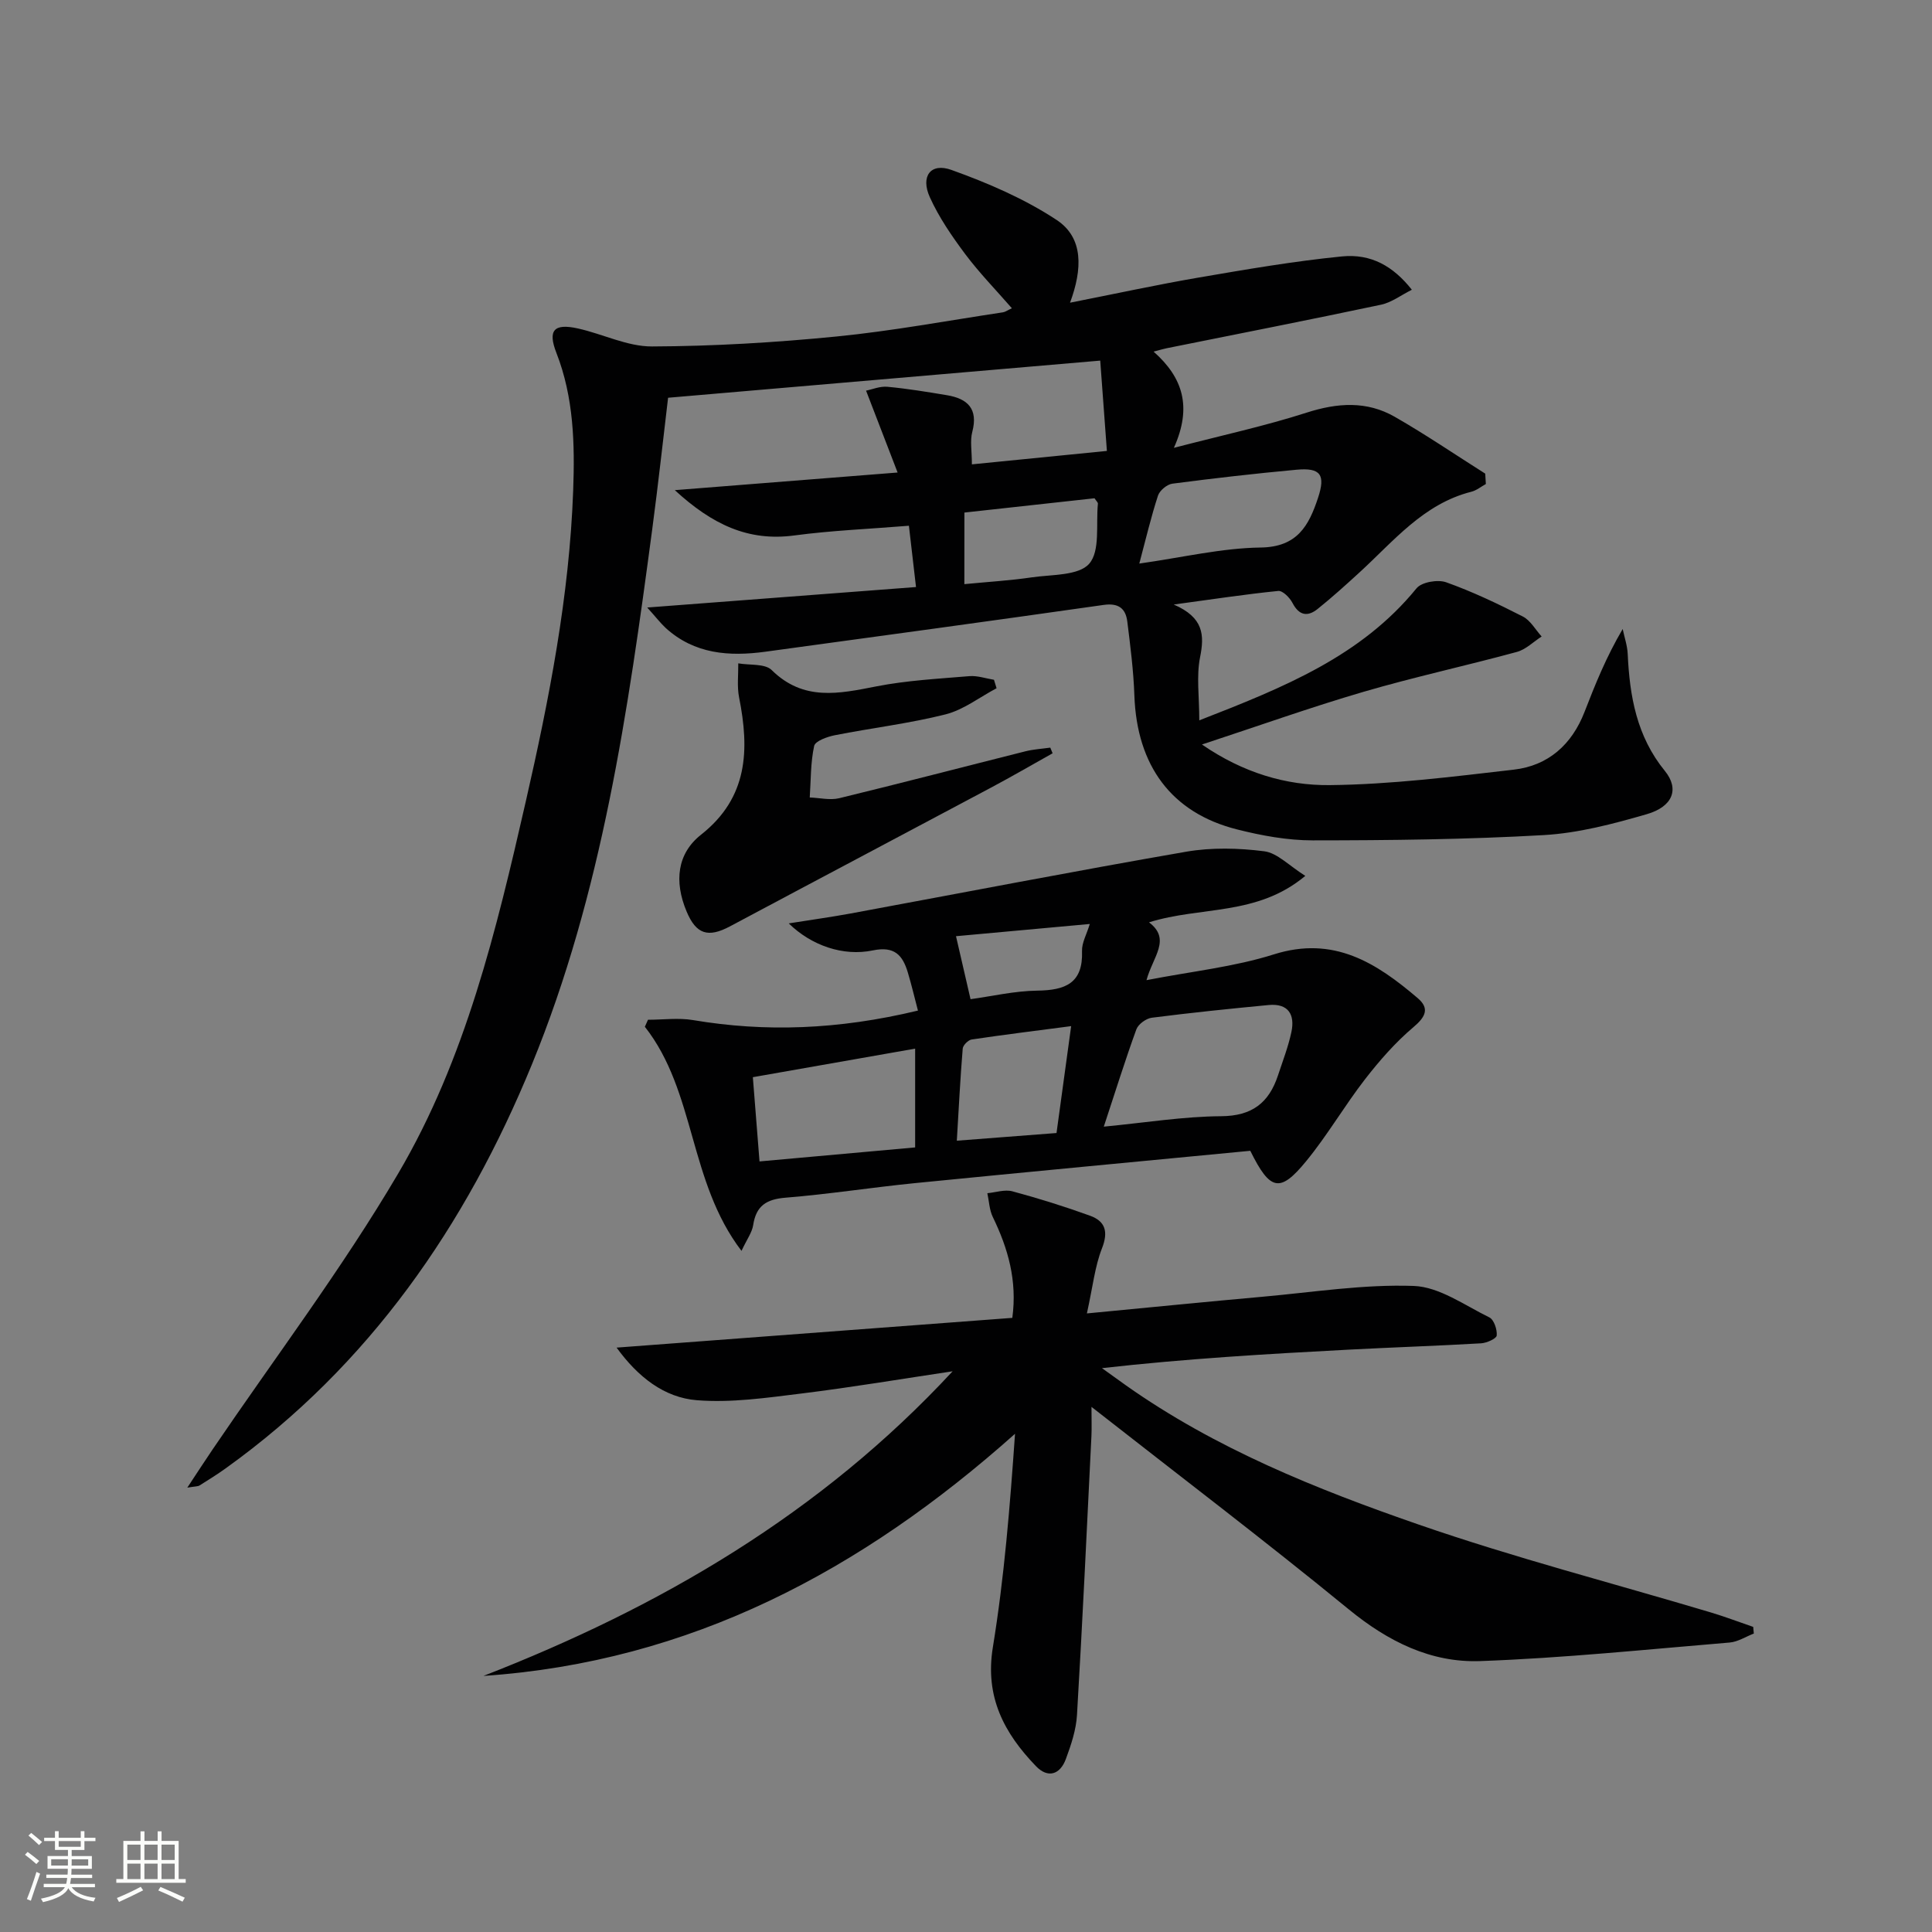
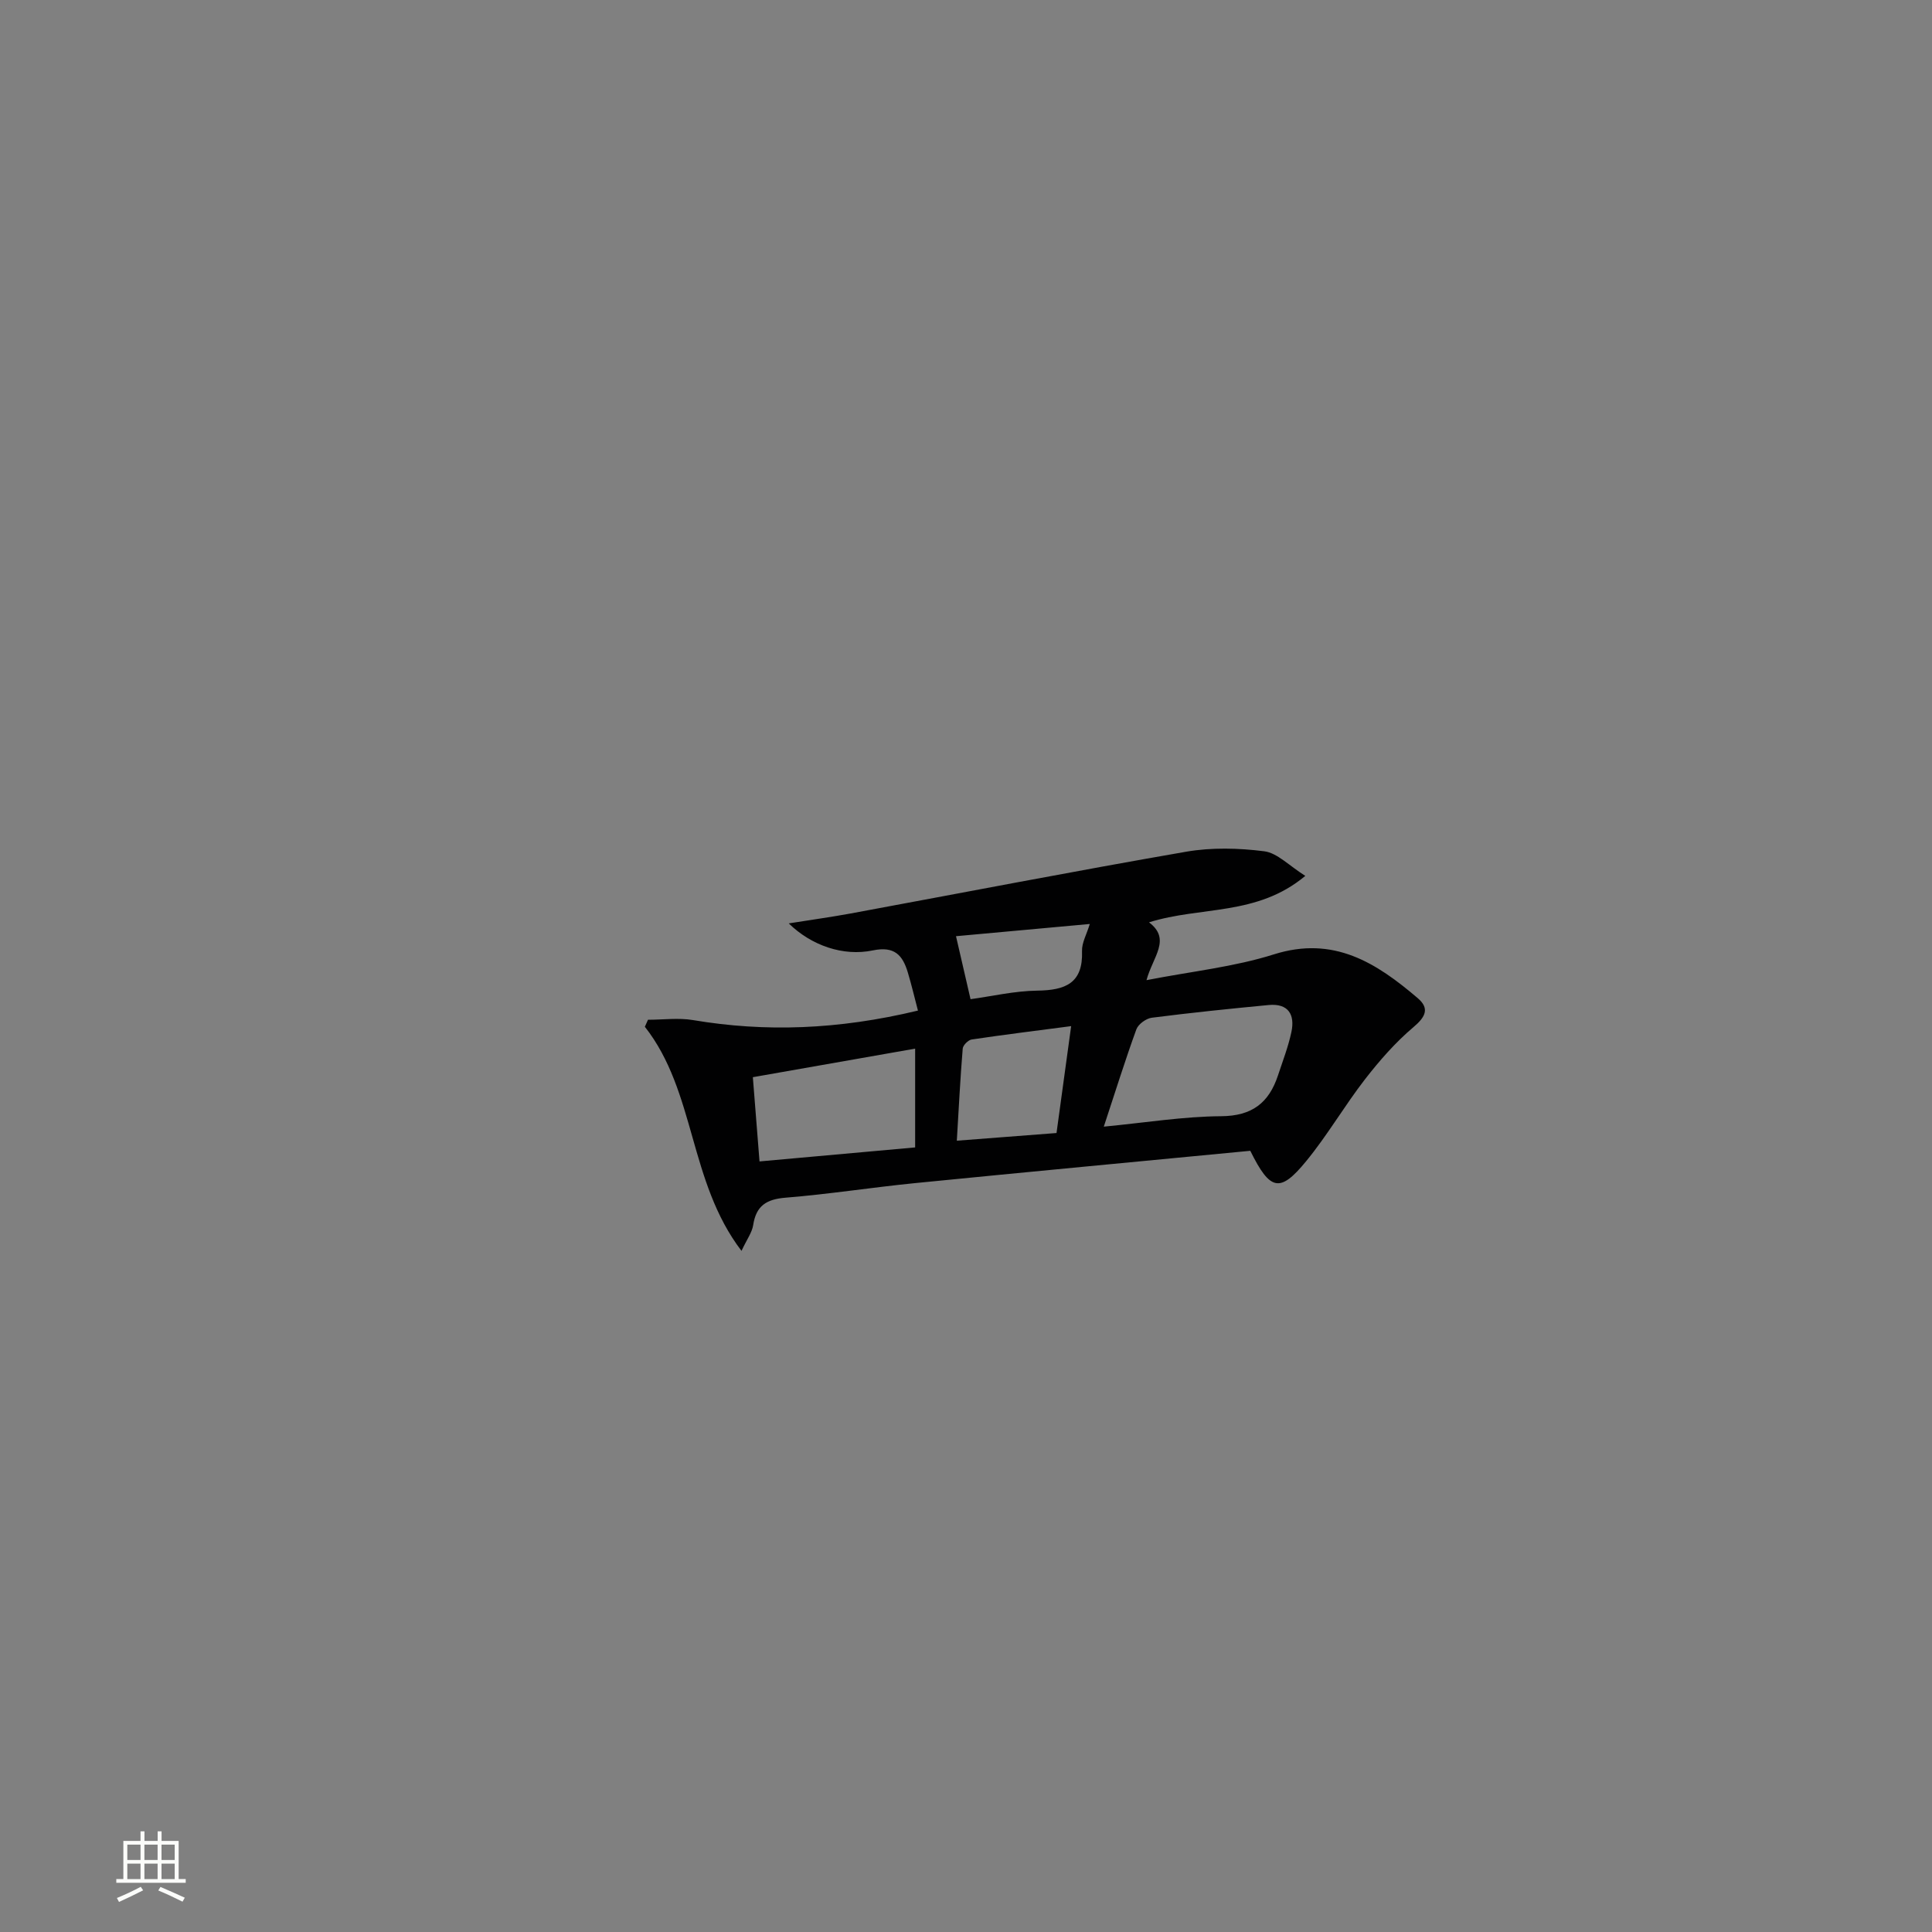
<svg xmlns="http://www.w3.org/2000/svg" enable-background="new 0 0 400 400" viewBox="0 0 400 400">
  <rect x="0" y="0" width="400" height="400" fill="#808080" stroke="none" />
-   <path d="m5.17 384 .55-.58c.85.61 1.65 1.24 2.4 1.87l-.59.64c-.83-.73-1.62-1.38-2.36-1.93m1.22 9.53-.82-.34c.71-1.76 1.37-3.64 1.98-5.63.24.13.5.25.76.36-.6 1.67-1.24 3.54-1.92 5.61m-.5-13.5.57-.54c.56.44 1.31 1.06 2.26 1.87l-.64.64c-.68-.66-1.41-1.32-2.19-1.97m3.25.46h2.24v-1.36h.77v1.36h4.57v-1.36h.76v1.36h2.28v.69h-2.28v1.84h-2.64v1.26h4.18v2.64h-4.21c0 .45-.02.86-.05 1.21h4.32v.69h-4.38c-.04.34-.1.75-.19 1.22h5.15v.69h-4.82c.87 1.19 2.51 1.92 4.93 2.19-.17.31-.3.57-.37.76-2.77-.49-4.52-1.41-5.26-2.76-.56 1.26-2.3 2.23-5.24 2.9-.12-.24-.26-.48-.43-.72 2.73-.55 4.38-1.34 4.96-2.38h-4.38v-.69h4.65c.1-.38.17-.79.21-1.22h-4.32v-.69h4.4c.03-.34.05-.75.05-1.21h-4.2v-2.64h4.23v-1.26h-2.69v-1.84h-2.24zm1.46 4.46v1.29h3.45c.01-.4.02-.57.01-.53v-.32-.45h-3.46zm1.55-2.59h4.57v-1.19h-4.57zm6.11 2.59h-3.42v.77c-.01.19-.01.37-.02.53h3.44z" fill="#fbfcfa" />
  <path d="m32.63 379.16h.82v1.98h3.54v7.89h1.46v.78h-14.37v-.78h1.46v-7.89h3.55v-1.98h.82v1.98h2.73v-1.98zm-3.49 11.48.5.73c-1.61.82-3.28 1.63-5 2.41-.13-.27-.28-.55-.44-.82 1.75-.72 3.4-1.49 4.94-2.32m-2.78-5.55h2.73v-3.18h-2.73zm0 3.95h2.73v-3.2h-2.73zm3.54-3.95h2.73v-3.18h-2.73zm0 3.95h2.73v-3.2h-2.73zm7.89 4.68c-1.84-.92-3.51-1.7-5.02-2.32l.45-.73c1.89.8 3.57 1.55 5.04 2.23zm-1.62-11.81h-2.73v3.18h2.73zm-2.73 7.13h2.73v-3.2h-2.73z" fill="#fbfcfa" />
  <g fill="#010102">
-     <path d="m134 125.78c19.31-1.47 37.27-2.84 55.65-4.24-.55-4.73-.98-8.42-1.47-12.69-8.22.67-16.02.98-23.72 2.01-9.55 1.28-16.99-2.26-24.75-9.38 15.83-1.25 30.4-2.4 46.13-3.65-2.3-5.98-4.29-11.15-6.53-16.95 1.22-.24 2.86-.95 4.43-.8 4.12.38 8.22 1.06 12.3 1.74 4.29.71 6.52 2.81 5.26 7.6-.49 1.85-.08 3.94-.08 6.72 9.18-.91 18.16-1.81 27.95-2.78-.48-6.52-.94-12.7-1.38-18.7-29.96 2.57-59.36 5.1-89.47 7.69-1.01 8.46-2.03 17.81-3.27 27.13-5.02 37.71-10.38 75.41-24.93 110.91-13.69 33.38-33.65 62.28-63.4 83.62-1.75 1.25-3.58 2.4-5.41 3.54-.35.22-.87.17-2.53.45 2.09-3.16 3.65-5.58 5.27-7.96 12.89-18.99 26.8-37.38 38.41-57.11 13.93-23.66 20.31-50.37 26.39-76.96 4.85-21.22 9.03-42.57 9.82-64.4.35-9.65.13-19.27-3.47-28.5-1.83-4.68-.53-6.17 4.43-5.07 5.16 1.14 10.25 3.75 15.36 3.73 12.73-.05 25.5-.81 38.18-2.06 11.55-1.14 23-3.28 34.49-5.01.46-.07.88-.39 1.84-.84-3.34-3.83-6.75-7.33-9.66-11.21-2.76-3.7-5.44-7.6-7.33-11.78-1.96-4.33.17-7.2 4.47-5.65 7.55 2.71 15.11 5.96 21.77 10.35 5.64 3.71 5.35 10.23 2.79 17.14 9.34-1.84 18.02-3.73 26.77-5.23 9.8-1.68 19.63-3.37 29.51-4.35 6.07-.6 10.64 2.03 14.49 6.9-2.23 1.11-4.2 2.64-6.4 3.1-14.76 3.13-29.57 6.03-44.37 9.01-.6.12-1.19.3-2.7.7 6.05 5.36 8.02 11.42 4.2 19.92 10.04-2.61 18.9-4.53 27.49-7.29 6.39-2.05 12.44-2.46 18.25.87 6.39 3.66 12.49 7.82 18.72 11.76.04.72.09 1.43.13 2.15-1 .55-1.93 1.33-3 1.6-9.95 2.52-16.11 10.26-23.19 16.73-2.82 2.58-5.66 5.15-8.64 7.54-2.08 1.67-3.85 1.37-5.21-1.26-.56-1.08-2.02-2.56-2.94-2.47-6.71.67-13.38 1.69-21.64 2.81 6.19 2.69 6.38 6.29 5.45 10.93-.78 3.91-.16 8.1-.16 13.05 17.57-6.84 33.52-13.28 44.98-27.34 1.05-1.29 4.38-1.86 6.12-1.25 5.45 1.94 10.72 4.45 15.88 7.09 1.59.81 2.62 2.73 3.9 4.14-1.71 1.1-3.28 2.7-5.15 3.2-10.55 2.87-21.26 5.19-31.75 8.26-10.96 3.21-21.74 7.06-33.43 10.9 8.53 5.87 17.43 8.5 26.44 8.41 12.72-.13 25.44-1.74 38.11-3.2 7.15-.82 12.04-5.19 14.67-11.98 2.21-5.7 4.49-11.37 7.89-17.14.36 1.72.96 3.43 1.04 5.16.4 8.77 1.87 17.08 7.69 24.22 3.04 3.73 1.68 7.39-3.75 8.96-6.97 2.02-14.17 3.92-21.36 4.33-15.9.91-31.85 1.08-47.78 1.09-5.25 0-10.61-.98-15.73-2.28-13.55-3.43-20.7-13.2-21.21-27.72-.18-5.13-.83-10.24-1.47-15.34-.34-2.69-1.84-3.84-4.87-3.41-23.34 3.32-46.7 6.51-70.05 9.69-7.49 1.02-14.68.51-20.64-4.91-1.14-1.07-2.11-2.34-3.83-4.24zm101.88-9.1c9.03-1.28 17.06-3.21 25.11-3.32 7.6-.1 9.98-4.51 11.89-10.27 1.59-4.79.55-6.3-4.43-5.84-8.59.79-17.17 1.77-25.73 2.89-1.11.15-2.62 1.41-2.97 2.47-1.43 4.37-2.48 8.86-3.87 14.07zm-36.22 4.26c5.07-.49 9.52-.75 13.92-1.4 4.14-.61 9.74-.32 11.93-2.83 2.31-2.66 1.37-8.16 1.8-12.42.03-.25-.32-.54-.7-1.13-8.82.97-17.79 1.96-26.94 2.96-.01 5.06-.01 9.65-.01 14.82z" />
-     <path d="m197.23 283.91c-10.45 1.56-20.87 3.32-31.36 4.61-7.16.88-14.48 1.95-21.6 1.38-6.74-.54-12.18-4.79-16.61-10.89 27.56-2.07 54.54-4.1 81.93-6.16 1.04-7.7-.88-14.37-4.04-20.88-.72-1.48-.77-3.28-1.13-4.93 1.74-.16 3.61-.82 5.19-.39 5.42 1.46 10.79 3.14 16.07 5.05 3.18 1.15 3.82 3.32 2.47 6.76-1.46 3.72-1.88 7.84-3.12 13.47 13.12-1.25 24.77-2.42 36.44-3.46 10.4-.93 20.85-2.6 31.22-2.23 5.31.19 10.55 4.01 15.66 6.51.96.47 1.64 2.51 1.53 3.75-.06.65-2.07 1.55-3.24 1.62-9.13.53-18.27.83-27.4 1.31-16.88.89-33.75 1.87-51.09 3.83 1.64 1.18 3.28 2.37 4.93 3.54 18.53 13.1 39.41 21.49 60.6 28.83 19.88 6.89 40.32 12.17 60.5 18.2 2.97.89 5.87 2 8.8 3 .04.46.09.92.13 1.38-1.67.64-3.3 1.72-5.02 1.86-17.2 1.43-34.4 3.22-51.64 3.84-10.21.37-19.09-4.07-27.19-10.7-17.22-14.1-34.95-27.57-53.28-41.93 0 2.55.07 4.3-.01 6.04-.95 19.25-1.85 38.5-2.99 57.74-.18 3.09-1.22 6.2-2.31 9.14-1.19 3.2-3.7 4.05-6.19 1.46-6.58-6.83-10.6-14.33-8.92-24.61 2.37-14.54 3.55-29.27 4.59-44.2-31.75 28.31-67.22 47.23-110.06 50.13 36.63-14.25 69.85-33.62 97.14-63.07z" />
+     <path d="m197.23 283.91z" />
    <path d="m258.86 238.26c-23.2 2.23-46.36 4.4-69.5 6.7-8.92.89-17.8 2.29-26.73 3.01-3.96.32-6.08 1.68-6.69 5.66-.23 1.53-1.29 2.93-2.42 5.35-10.99-14.38-9.44-32.96-20.01-46.4.22-.48.43-.97.65-1.45 3.12 0 6.31-.44 9.34.07 14.84 2.5 29.97 2.02 46.55-1.97-.69-2.63-1.32-5.3-2.1-7.91-1.07-3.56-2.75-5.48-7.23-4.55-6.19 1.29-12.76-1.04-17.42-5.59 4.77-.76 8.83-1.32 12.85-2.06 23.14-4.28 46.24-8.76 69.42-12.78 5.27-.91 10.87-.77 16.19-.09 2.7.35 5.11 2.97 8.49 5.09-10.02 8.37-21.56 6.24-32.36 9.62 4.65 3.51.8 7.09-.52 11.97 9.39-1.83 18.15-2.74 26.38-5.34 12.38-3.91 21.22 1.76 29.78 9.07 2.46 2.1 1.66 3.84-.87 5.98-3.73 3.15-7.03 6.92-10.04 10.8-4.27 5.51-7.79 11.61-12.21 16.99-5.4 6.58-7.44 6.16-11.55-2.17zm-30.33-5c8.6-.82 16.45-2.11 24.3-2.16 6.41-.04 9.89-2.79 11.76-8.44.98-2.98 2.13-5.93 2.78-8.99.77-3.61-.64-5.97-4.71-5.59-8.08.77-16.15 1.6-24.19 2.63-1.18.15-2.8 1.33-3.2 2.41-2.32 6.38-4.33 12.84-6.74 20.14zm-71.28 7.2c11.08-1 21.7-1.95 32.22-2.9 0-7.16 0-13.7 0-20.45-11.25 1.98-22.12 3.89-33.6 5.91.44 5.51.88 11.07 1.38 17.44zm64.52-28.01c-7.24.95-13.94 1.77-20.61 2.77-.72.11-1.78 1.19-1.84 1.88-.51 6.2-.82 12.41-1.22 19.07 7.37-.57 13.95-1.07 20.64-1.59 1.02-7.42 1.98-14.43 3.03-22.13zm3.86-21.15c-9.61.88-18.91 1.73-27.7 2.53 1.01 4.39 1.98 8.56 3.01 13.04 4.39-.6 9.1-1.71 13.83-1.77 5.79-.08 9.49-1.51 9.25-8.19-.06-1.72.97-3.48 1.61-5.61z" />
-     <path d="m217.93 155.96c-4.25 2.38-8.47 4.83-12.77 7.12-17.99 9.59-36.03 19.11-54.02 28.71-4.54 2.42-7.01 1.65-8.99-3.08-2.61-6.22-1.95-12 3-15.9 9.75-7.69 10.03-17.58 7.87-28.42-.45-2.27-.14-4.7-.17-7.05 2.35.42 5.52.01 6.92 1.39 6.58 6.49 13.91 4.9 21.66 3.38 6.32-1.24 12.83-1.58 19.27-2.12 1.67-.14 3.39.48 5.09.75.18.58.36 1.17.54 1.75-3.5 1.85-6.82 4.46-10.55 5.41-7.53 1.9-15.29 2.81-22.93 4.32-1.58.31-4.07 1.2-4.29 2.23-.75 3.46-.67 7.09-.91 10.66 2.04.07 4.19.61 6.1.15 12.88-3.13 25.7-6.48 38.55-9.71 1.67-.42 3.43-.52 5.15-.76.17.39.33.78.48 1.17z" />
  </g>
</svg>